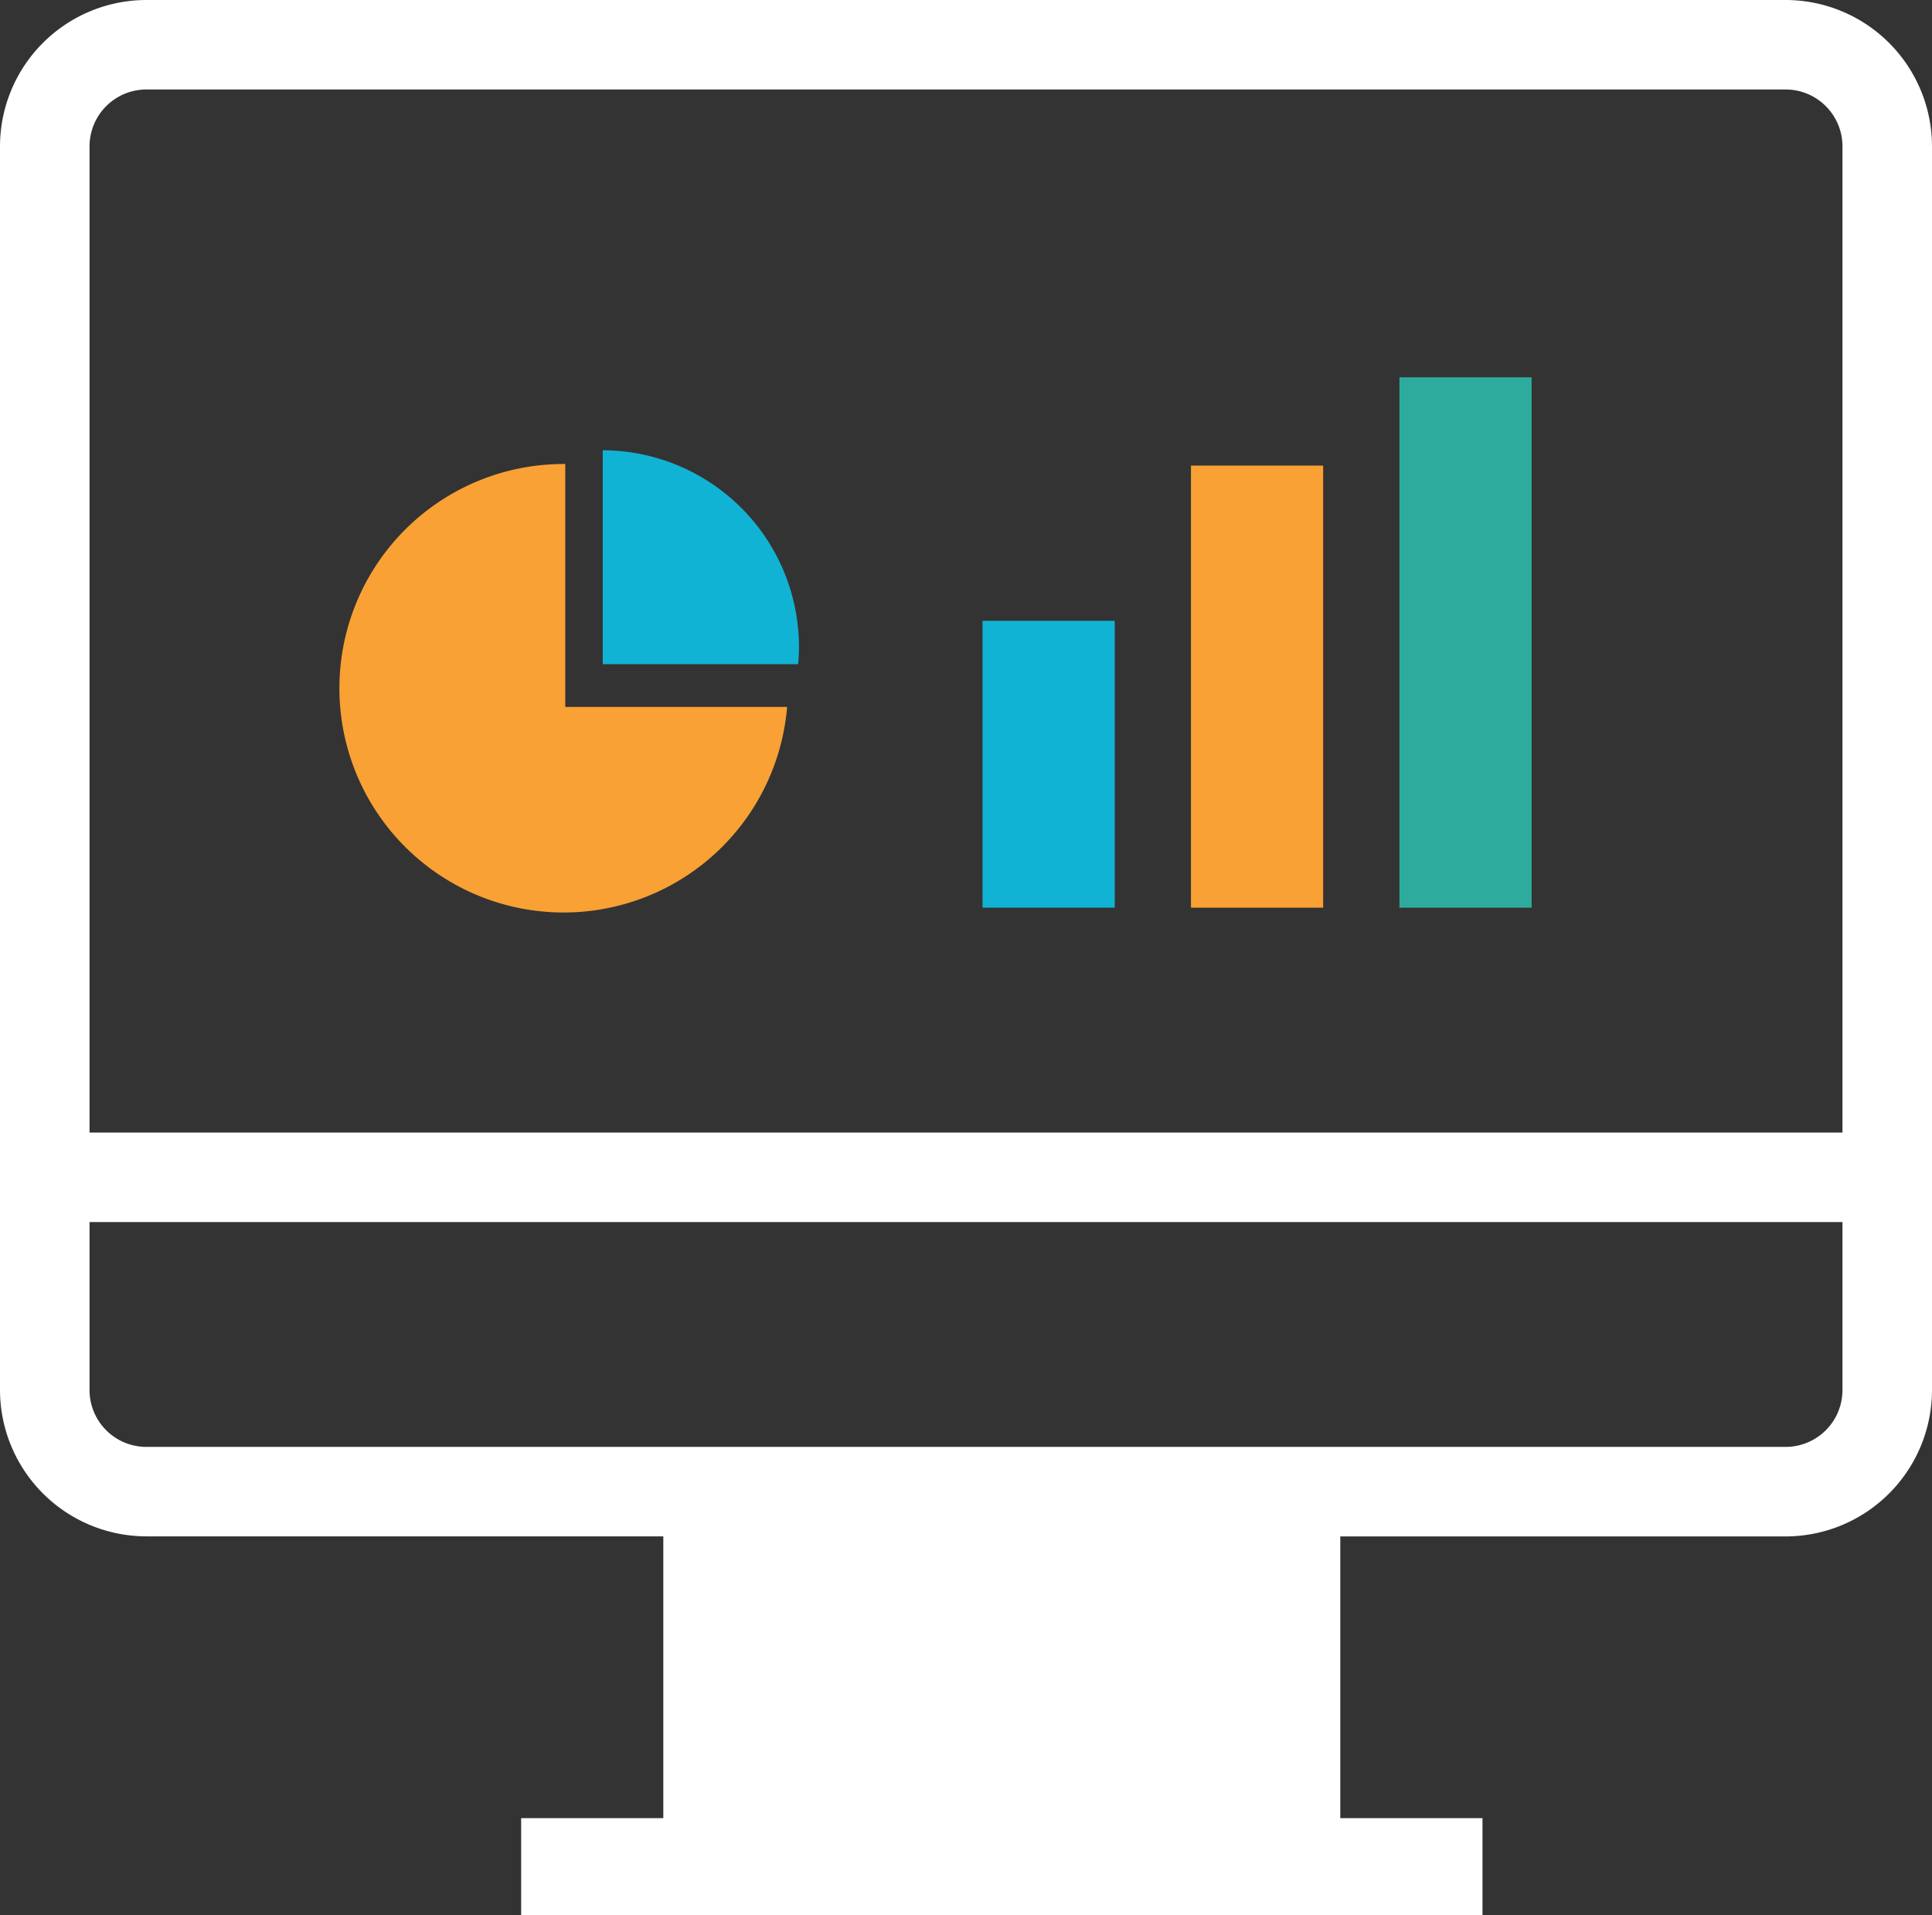
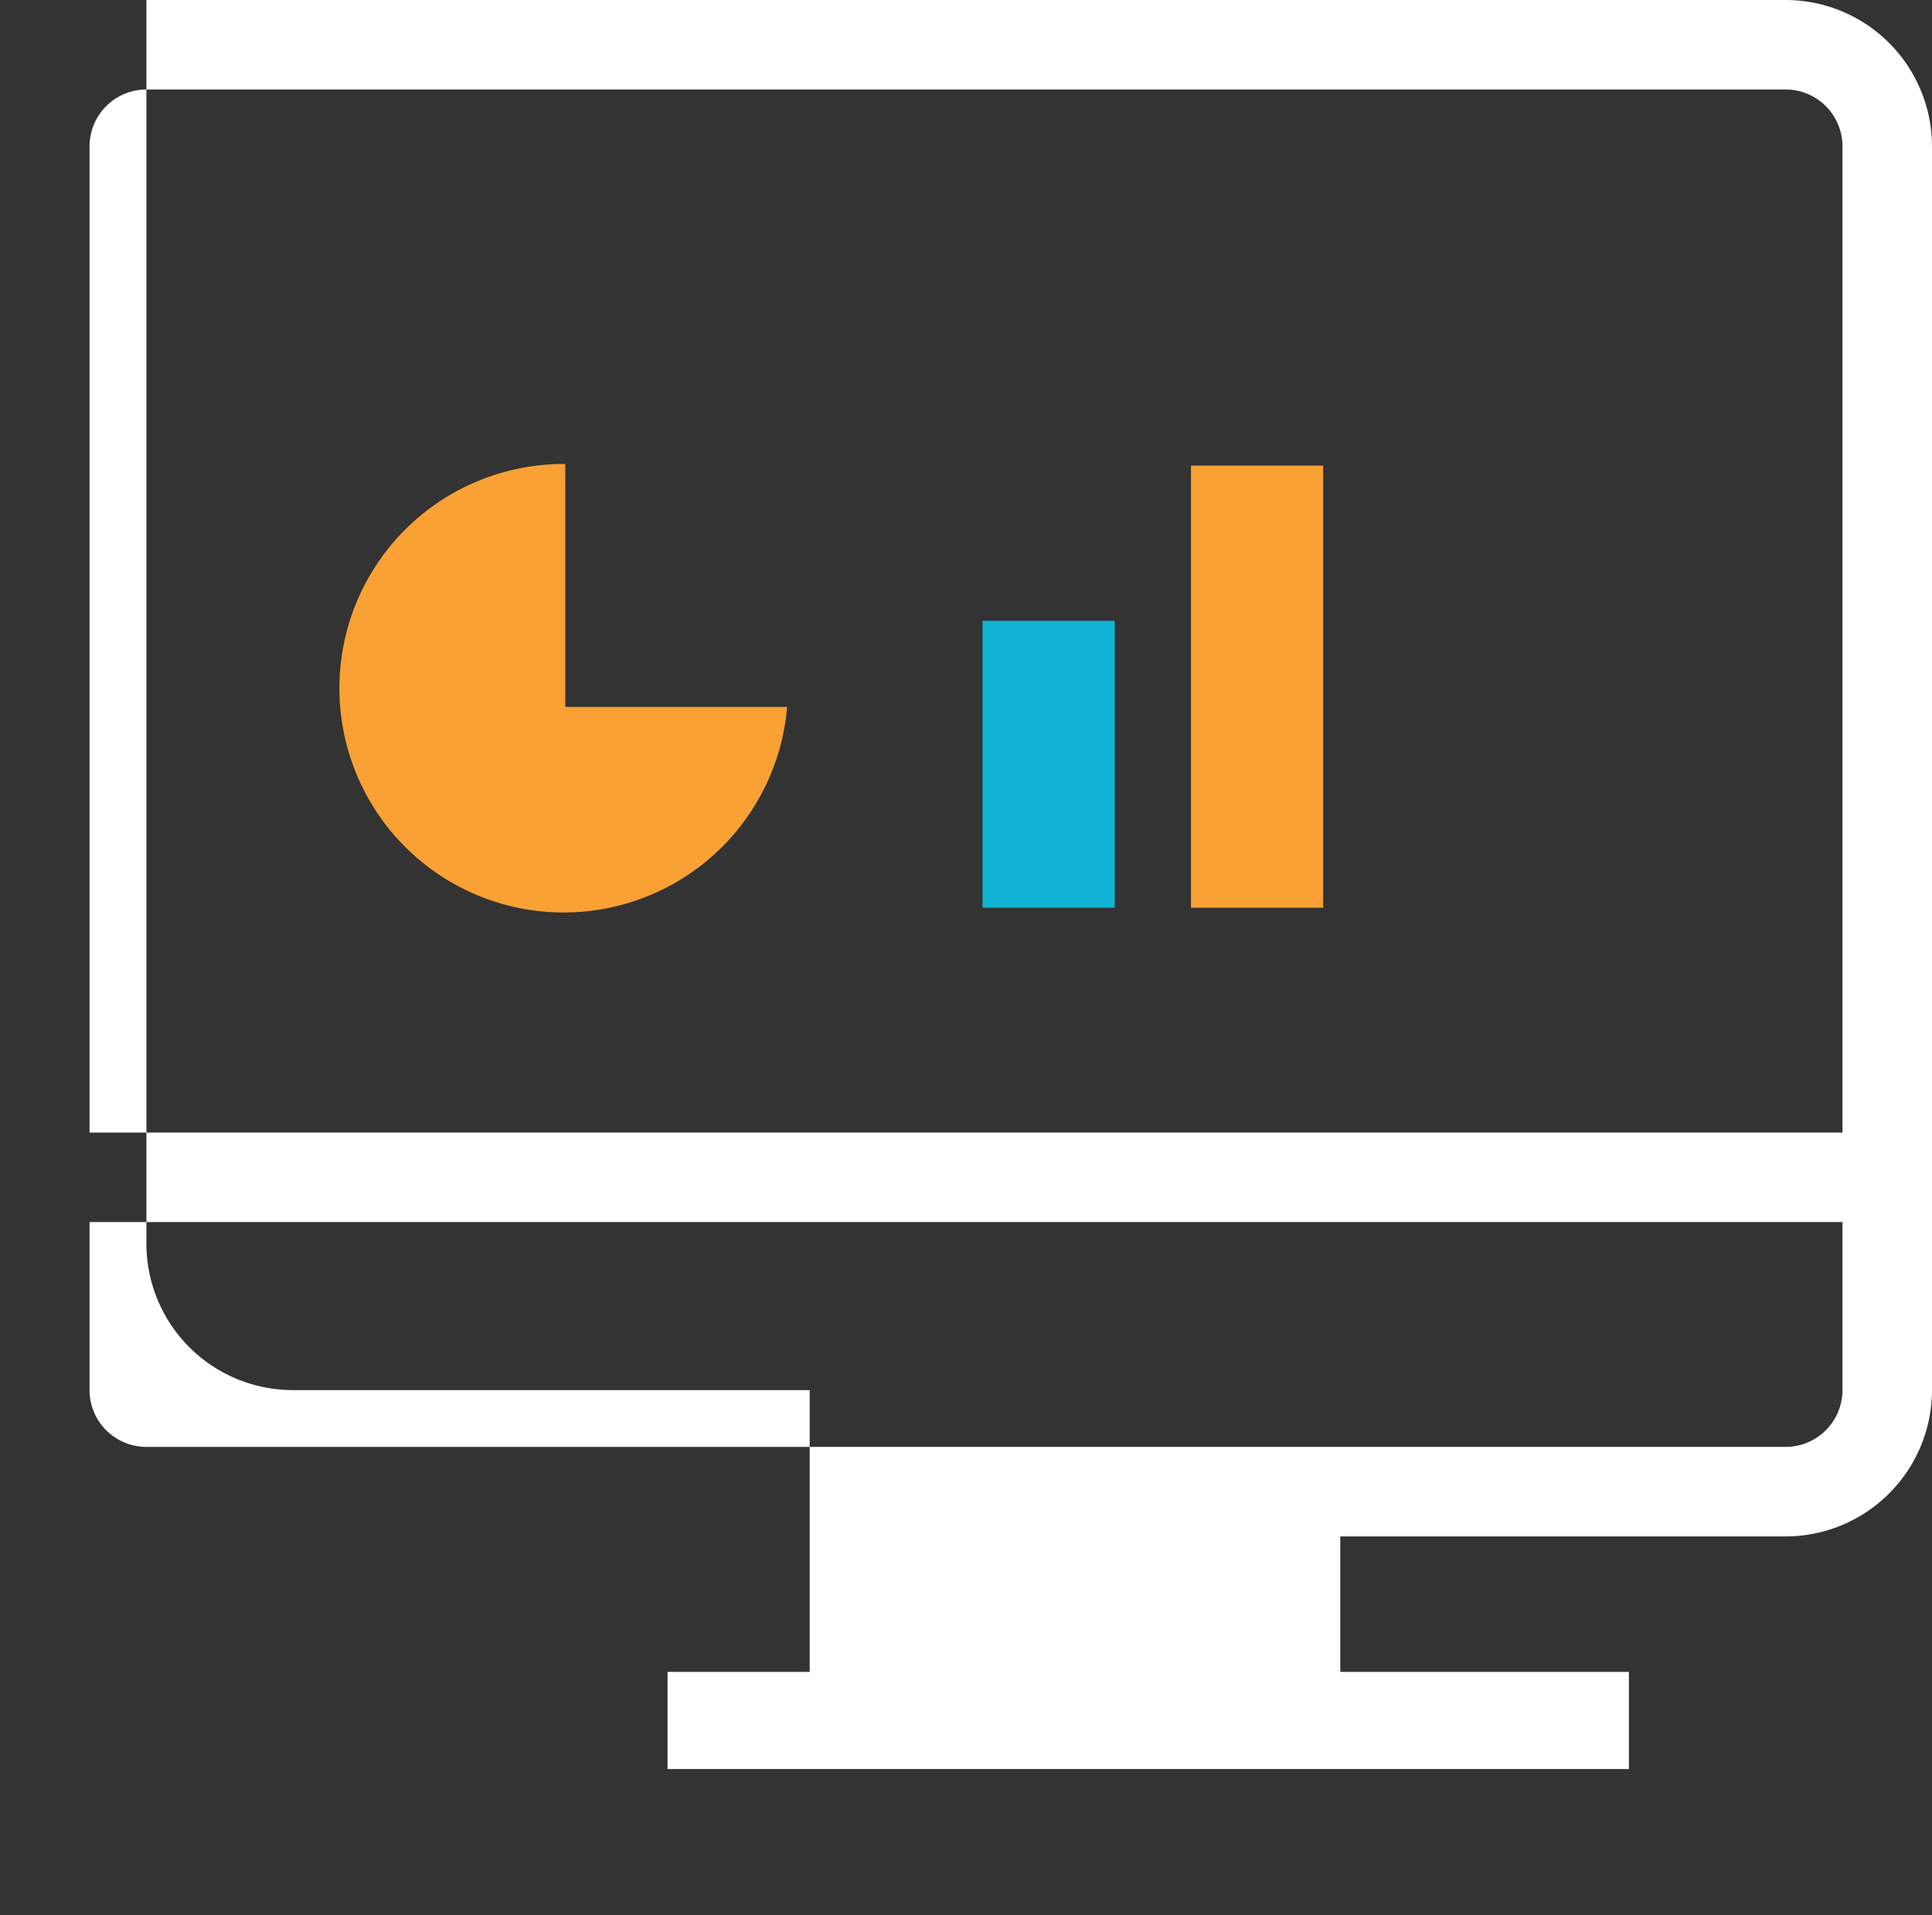
<svg xmlns="http://www.w3.org/2000/svg" width="100.388" height="99.524" viewBox="0 0 100.388 99.524">
  <rect x="0" y="0" width="100.388" height="99.524" fill="#333333" stroke="none" />
  <defs>
    <style>.a{fill:#11b3d4;}.b{fill:#f9a134;}.c{fill:#2dac9e;}.d{fill:#fff;}</style>
  </defs>
  <g transform="translate(51.054 19.605)">
    <rect class="a" width="6.868" height="14.906" transform="translate(0 12.653)" />
    <rect class="b" width="6.868" height="22.972" transform="translate(10.83 4.587)" />
-     <path class="c" d="M0,0H6.868V27.559H0Z" transform="translate(21.662)" />
  </g>
  <path class="b" d="M505.548,504.808a11.652,11.652,0,1,0,11.528,12.621H505.548Z" transform="translate(-476.177 -480.698)" />
-   <path class="a" d="M498.948,504.545v11.117H509.1c.024-.283.043-.565.043-.854a10.229,10.229,0,0,0-10.2-10.263" transform="translate(-467.628 -481.15)" />
-   <path class="d" d="M580.209,495.94H495.035a7.613,7.613,0,0,0-7.607,7.6v64.623a7.615,7.615,0,0,0,7.607,7.607h26.859v14.641h-7.387v5.049h49.952v-5.049H557.07V575.774h23.139a7.615,7.615,0,0,0,7.607-7.607V503.544A7.613,7.613,0,0,0,580.209,495.94Zm2.955,72.227a2.956,2.956,0,0,1-2.955,2.955H495.035a2.956,2.956,0,0,1-2.955-2.955V559.44h91.084Zm0-13.379H492.08V503.544a2.958,2.958,0,0,1,2.955-2.955h85.174a2.958,2.958,0,0,1,2.955,2.955Z" transform="translate(-487.428 -495.94)" />
+   <path class="d" d="M580.209,495.94H495.035v64.623a7.615,7.615,0,0,0,7.607,7.607h26.859v14.641h-7.387v5.049h49.952v-5.049H557.07V575.774h23.139a7.615,7.615,0,0,0,7.607-7.607V503.544A7.613,7.613,0,0,0,580.209,495.94Zm2.955,72.227a2.956,2.956,0,0,1-2.955,2.955H495.035a2.956,2.956,0,0,1-2.955-2.955V559.44h91.084Zm0-13.379H492.08V503.544a2.958,2.958,0,0,1,2.955-2.955h85.174a2.958,2.958,0,0,1,2.955,2.955Z" transform="translate(-487.428 -495.94)" />
</svg>